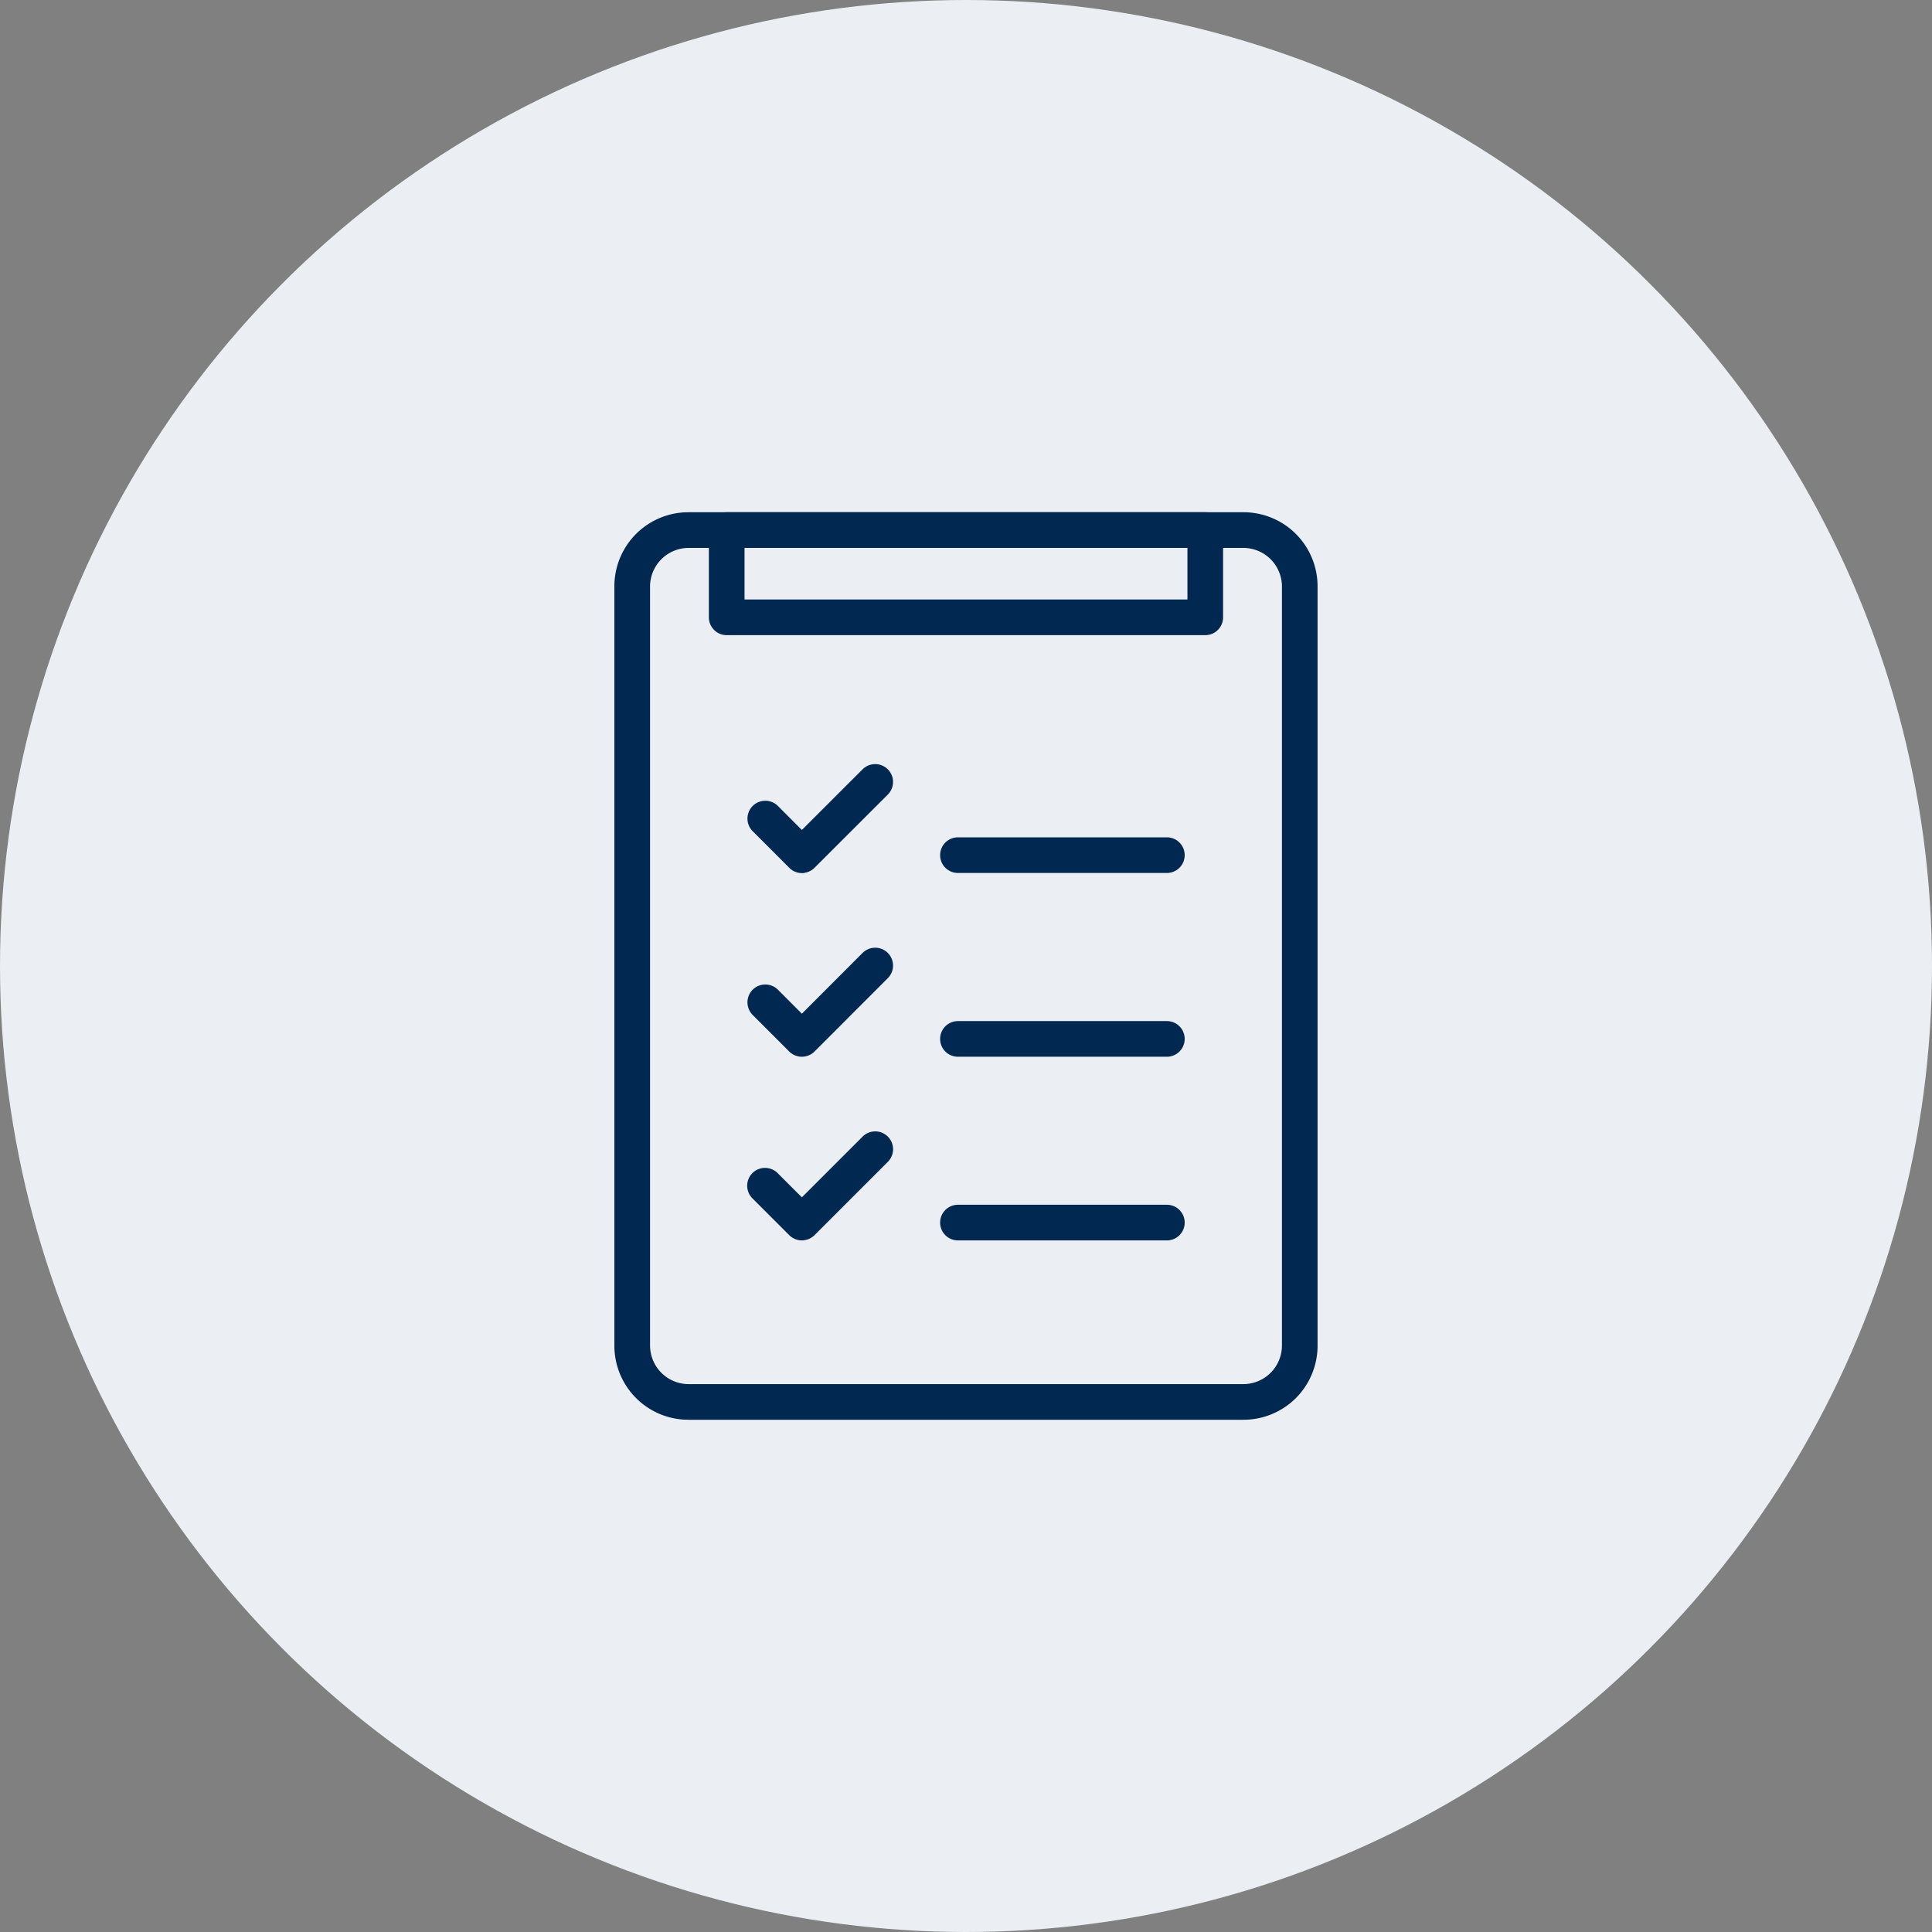
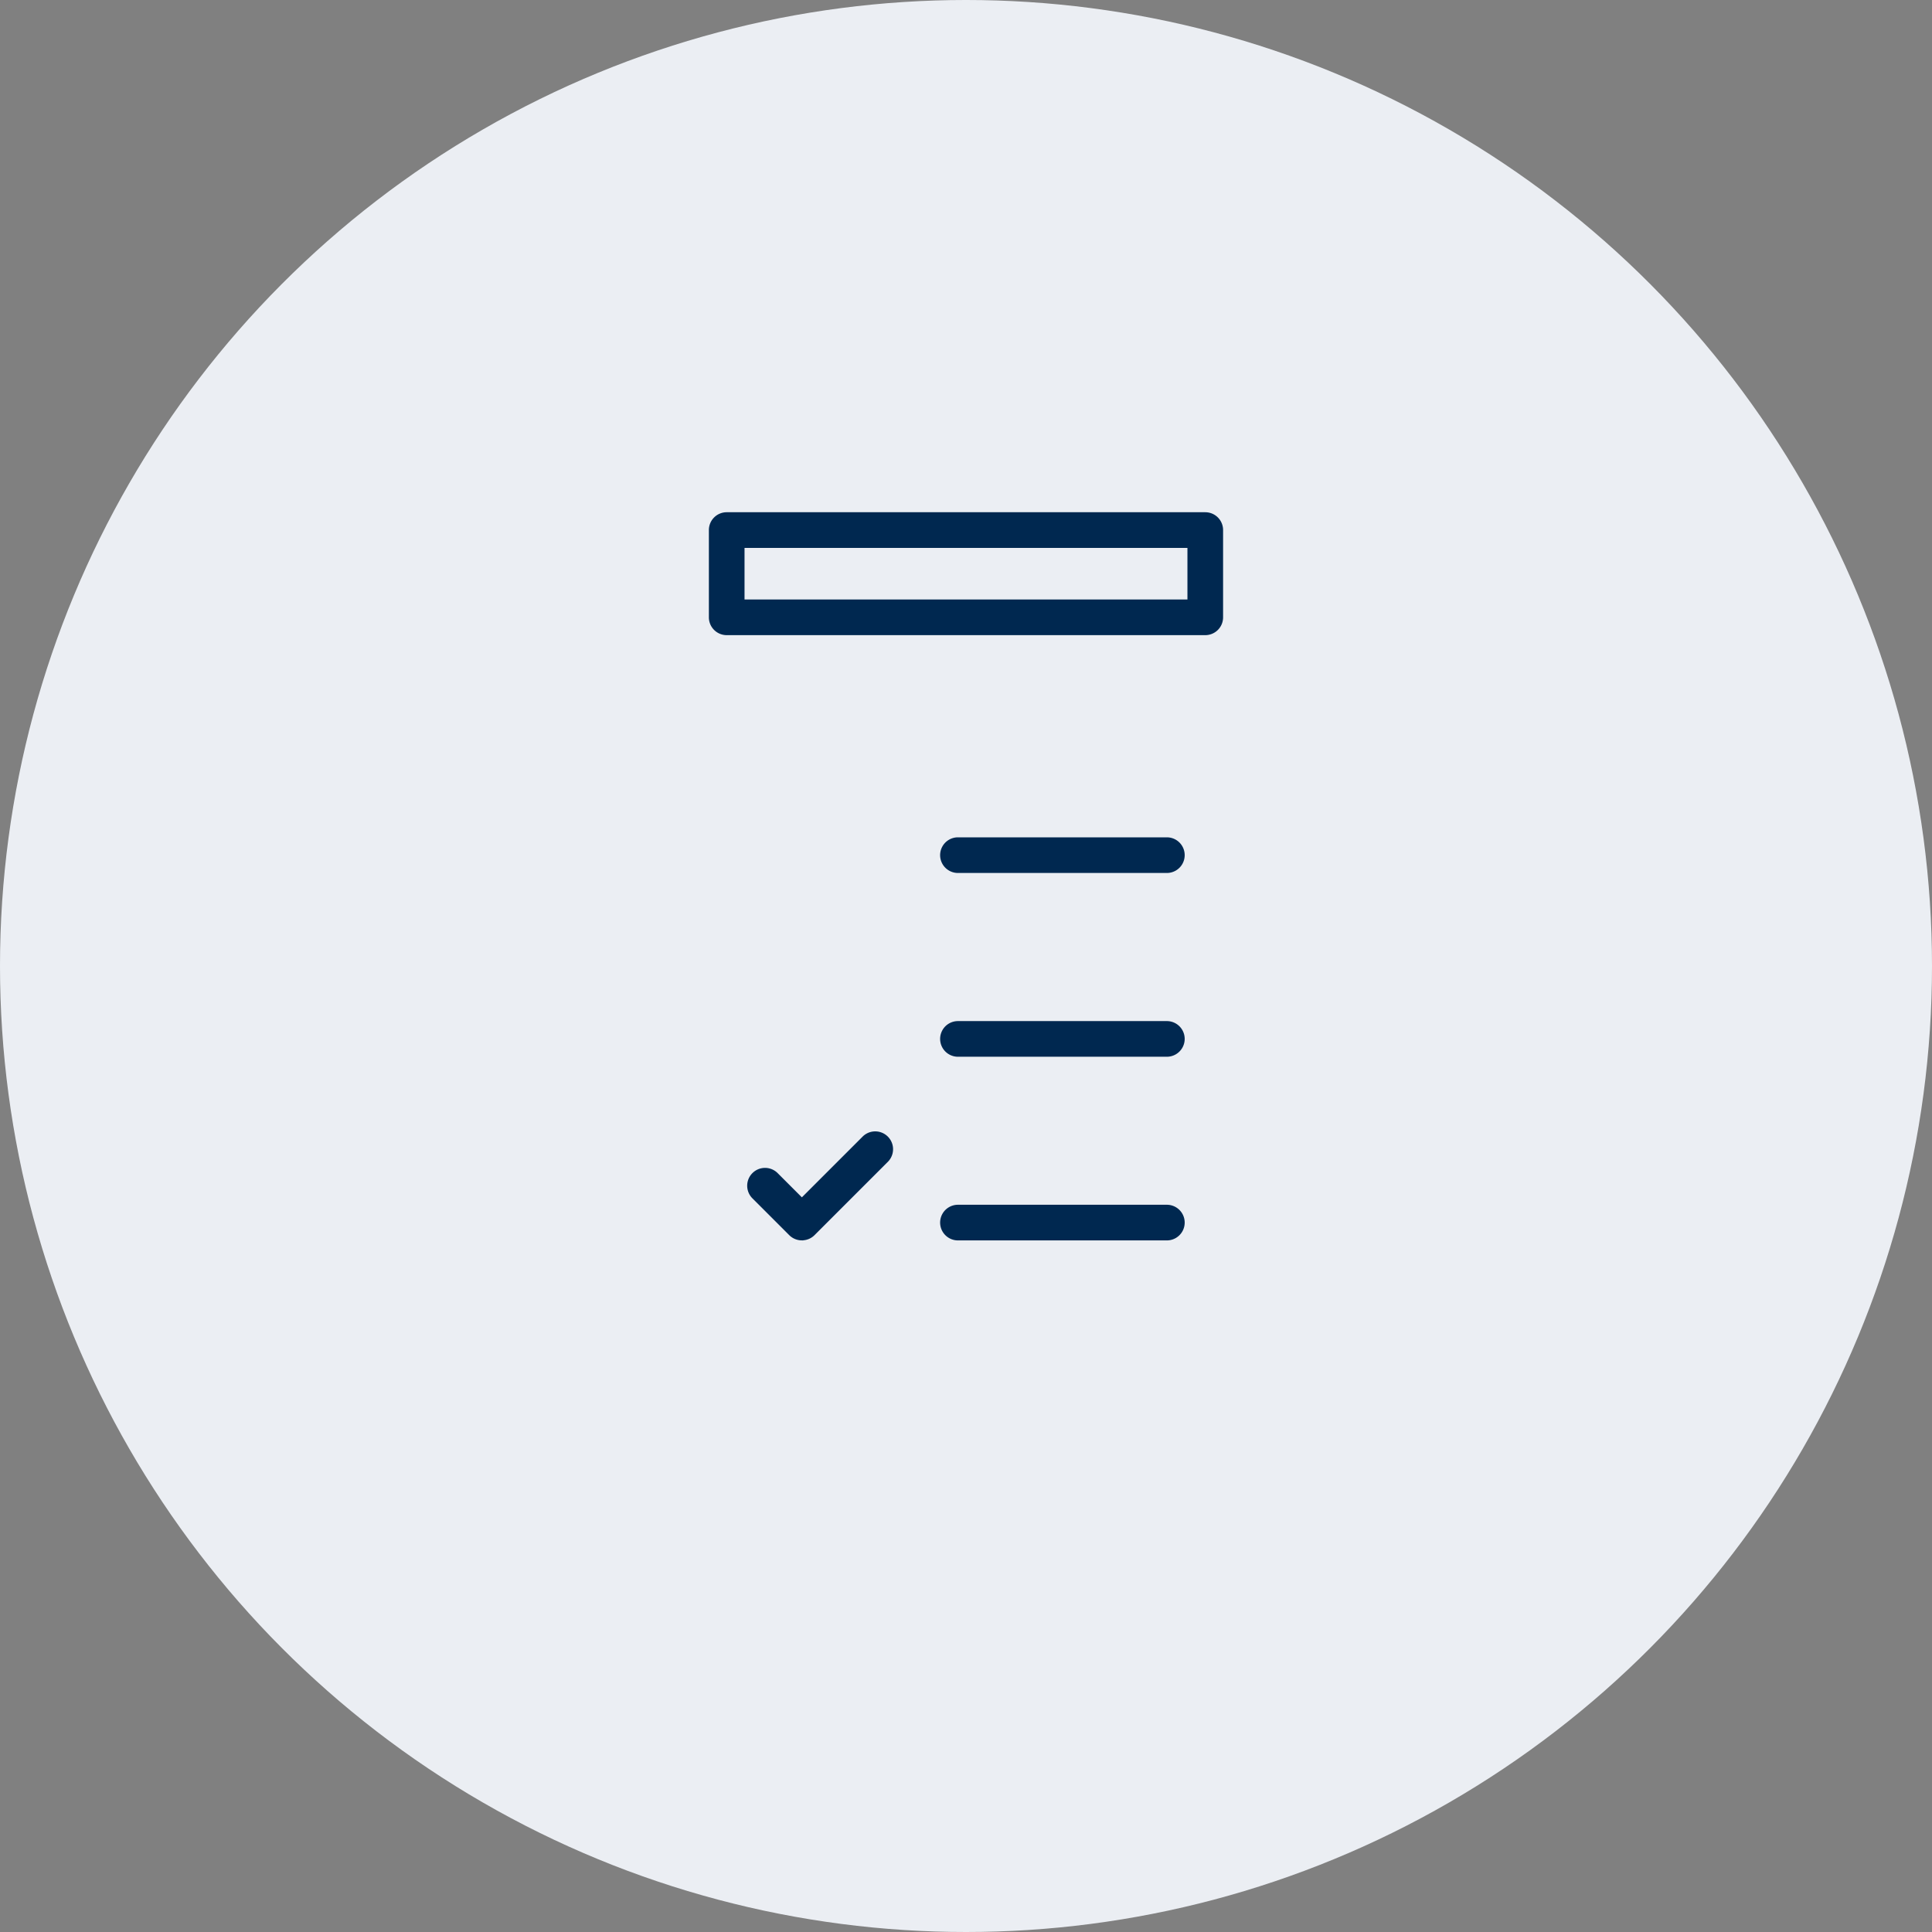
<svg xmlns="http://www.w3.org/2000/svg" width="60" height="60" viewBox="0 0 60 60">
  <rect x="0" y="0" width="60" height="60" fill="#808080" stroke="none" />
  <g id="img_support02" transform="translate(-781.206 -2045.078)">
    <circle id="楕円形_79" data-name="楕円形 79" cx="30" cy="30" r="30" transform="translate(781.206 2045.078)" fill="#ebeef3" />
    <g id="b" transform="translate(800.386 2061.086)">
      <g id="c">
        <g id="グループ_56" data-name="グループ 56">
-           <path id="パス_43" data-name="パス 43" d="M19.438,27.984H2.2a2.2,2.2,0,0,1-2.2-2.2V2.2A2.2,2.2,0,0,1,2.2,0H19.438a2.2,2.2,0,0,1,2.2,2.2V25.783A2.2,2.2,0,0,1,19.438,27.984ZM2.2.908A1.3,1.3,0,0,0,.908,2.2V25.783A1.3,1.3,0,0,0,2.2,27.077H19.438a1.3,1.3,0,0,0,1.294-1.294V2.2A1.3,1.3,0,0,0,19.438.908H2.2Z" fill="#002850" stroke="#002850" stroke-width="0.2" />
          <path id="パス_44" data-name="パス 44" d="M19.238,3.617H4.375a.453.453,0,0,1-.453-.453V.453A.453.453,0,0,1,4.375,0H19.238a.453.453,0,0,1,.453.453v2.71A.453.453,0,0,1,19.238,3.617ZM4.829,2.71H18.784V.908H4.829Z" transform="translate(-0.987)" fill="#002850" stroke="#002850" stroke-width="0.2" />
          <g id="グループ_55" data-name="グループ 55" transform="translate(4.128 7.818)">
            <g id="グループ_53" data-name="グループ 53">
-               <path id="パス_45" data-name="パス 45" d="M7.111,13.636A.452.452,0,0,1,6.79,13.5l-1.14-1.14a.454.454,0,0,1,.642-.642l.819.82L9.071,10.58a.454.454,0,0,1,.642.642L7.433,13.5a.454.454,0,0,1-.321.133Z" transform="translate(-5.516 -10.447)" fill="#002850" stroke="#002850" stroke-width="0.2" />
-               <path id="パス_46" data-name="パス 46" d="M7.111,21.257a.456.456,0,0,1-.321-.132l-1.14-1.141a.454.454,0,0,1,.642-.642l.819.82L9.071,18.2a.454.454,0,0,1,.642.642L7.433,21.124a.453.453,0,0,1-.321.132Z" transform="translate(-5.516 -12.365)" fill="#002850" stroke="#002850" stroke-width="0.2" />
              <path id="パス_47" data-name="パス 47" d="M7.111,28.879a.455.455,0,0,1-.321-.132l-1.14-1.14a.454.454,0,1,1,.642-.642l.819.819,1.961-1.961a.454.454,0,0,1,.642.642L7.433,28.746a.453.453,0,0,1-.321.132Z" transform="translate(-5.516 -14.284)" fill="#002850" stroke="#002850" stroke-width="0.2" />
            </g>
            <g id="グループ_54" data-name="グループ 54" transform="translate(5.989 2.282)">
              <path id="パス_48" data-name="パス 48" d="M20.46,14.4H13.972a.453.453,0,0,1,0-.907H20.46a.453.453,0,1,1,0,.907Z" transform="translate(-13.519 -13.497)" fill="#002850" stroke="#002850" stroke-width="0.2" />
              <path id="パス_49" data-name="パス 49" d="M20.46,22.025H13.972a.453.453,0,0,1,0-.907H20.46a.453.453,0,1,1,0,.907Z" transform="translate(-13.519 -15.415)" fill="#002850" stroke="#002850" stroke-width="0.2" />
              <path id="パス_50" data-name="パス 50" d="M20.46,29.647H13.972a.453.453,0,0,1,0-.907H20.46a.453.453,0,1,1,0,.907Z" transform="translate(-13.519 -17.333)" fill="#002850" stroke="#002850" stroke-width="0.2" />
            </g>
          </g>
        </g>
      </g>
    </g>
  </g>
</svg>